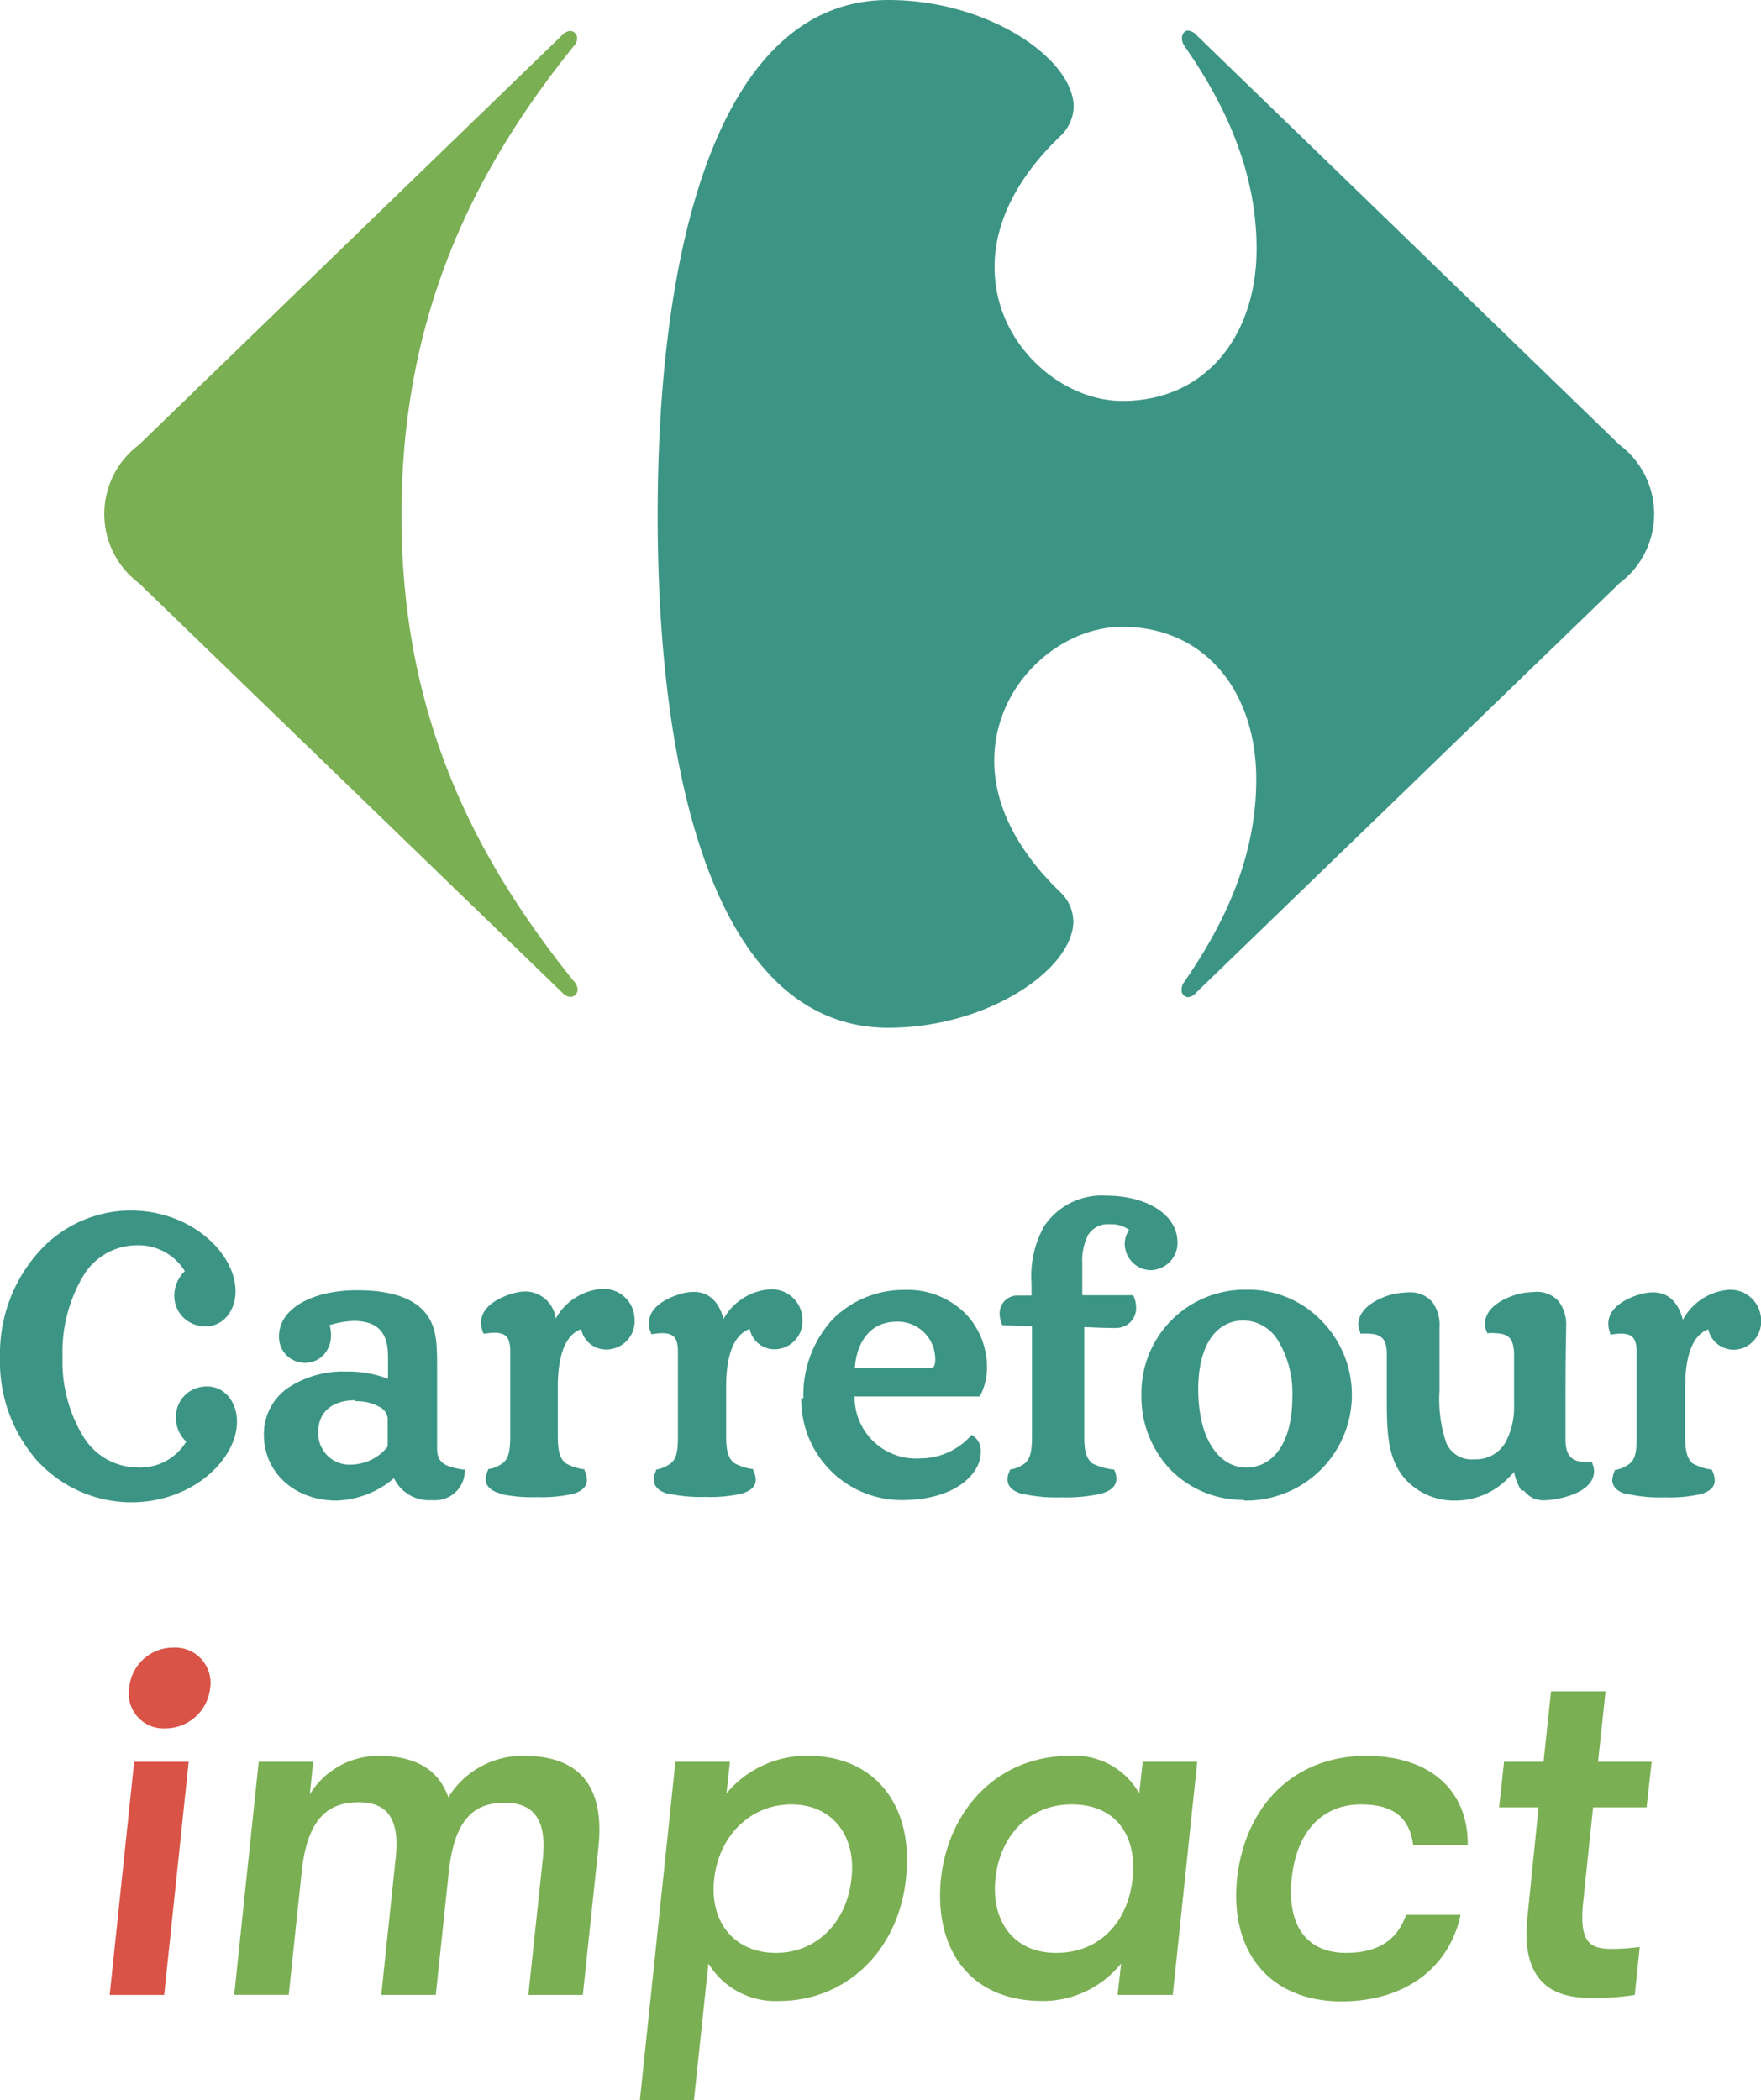
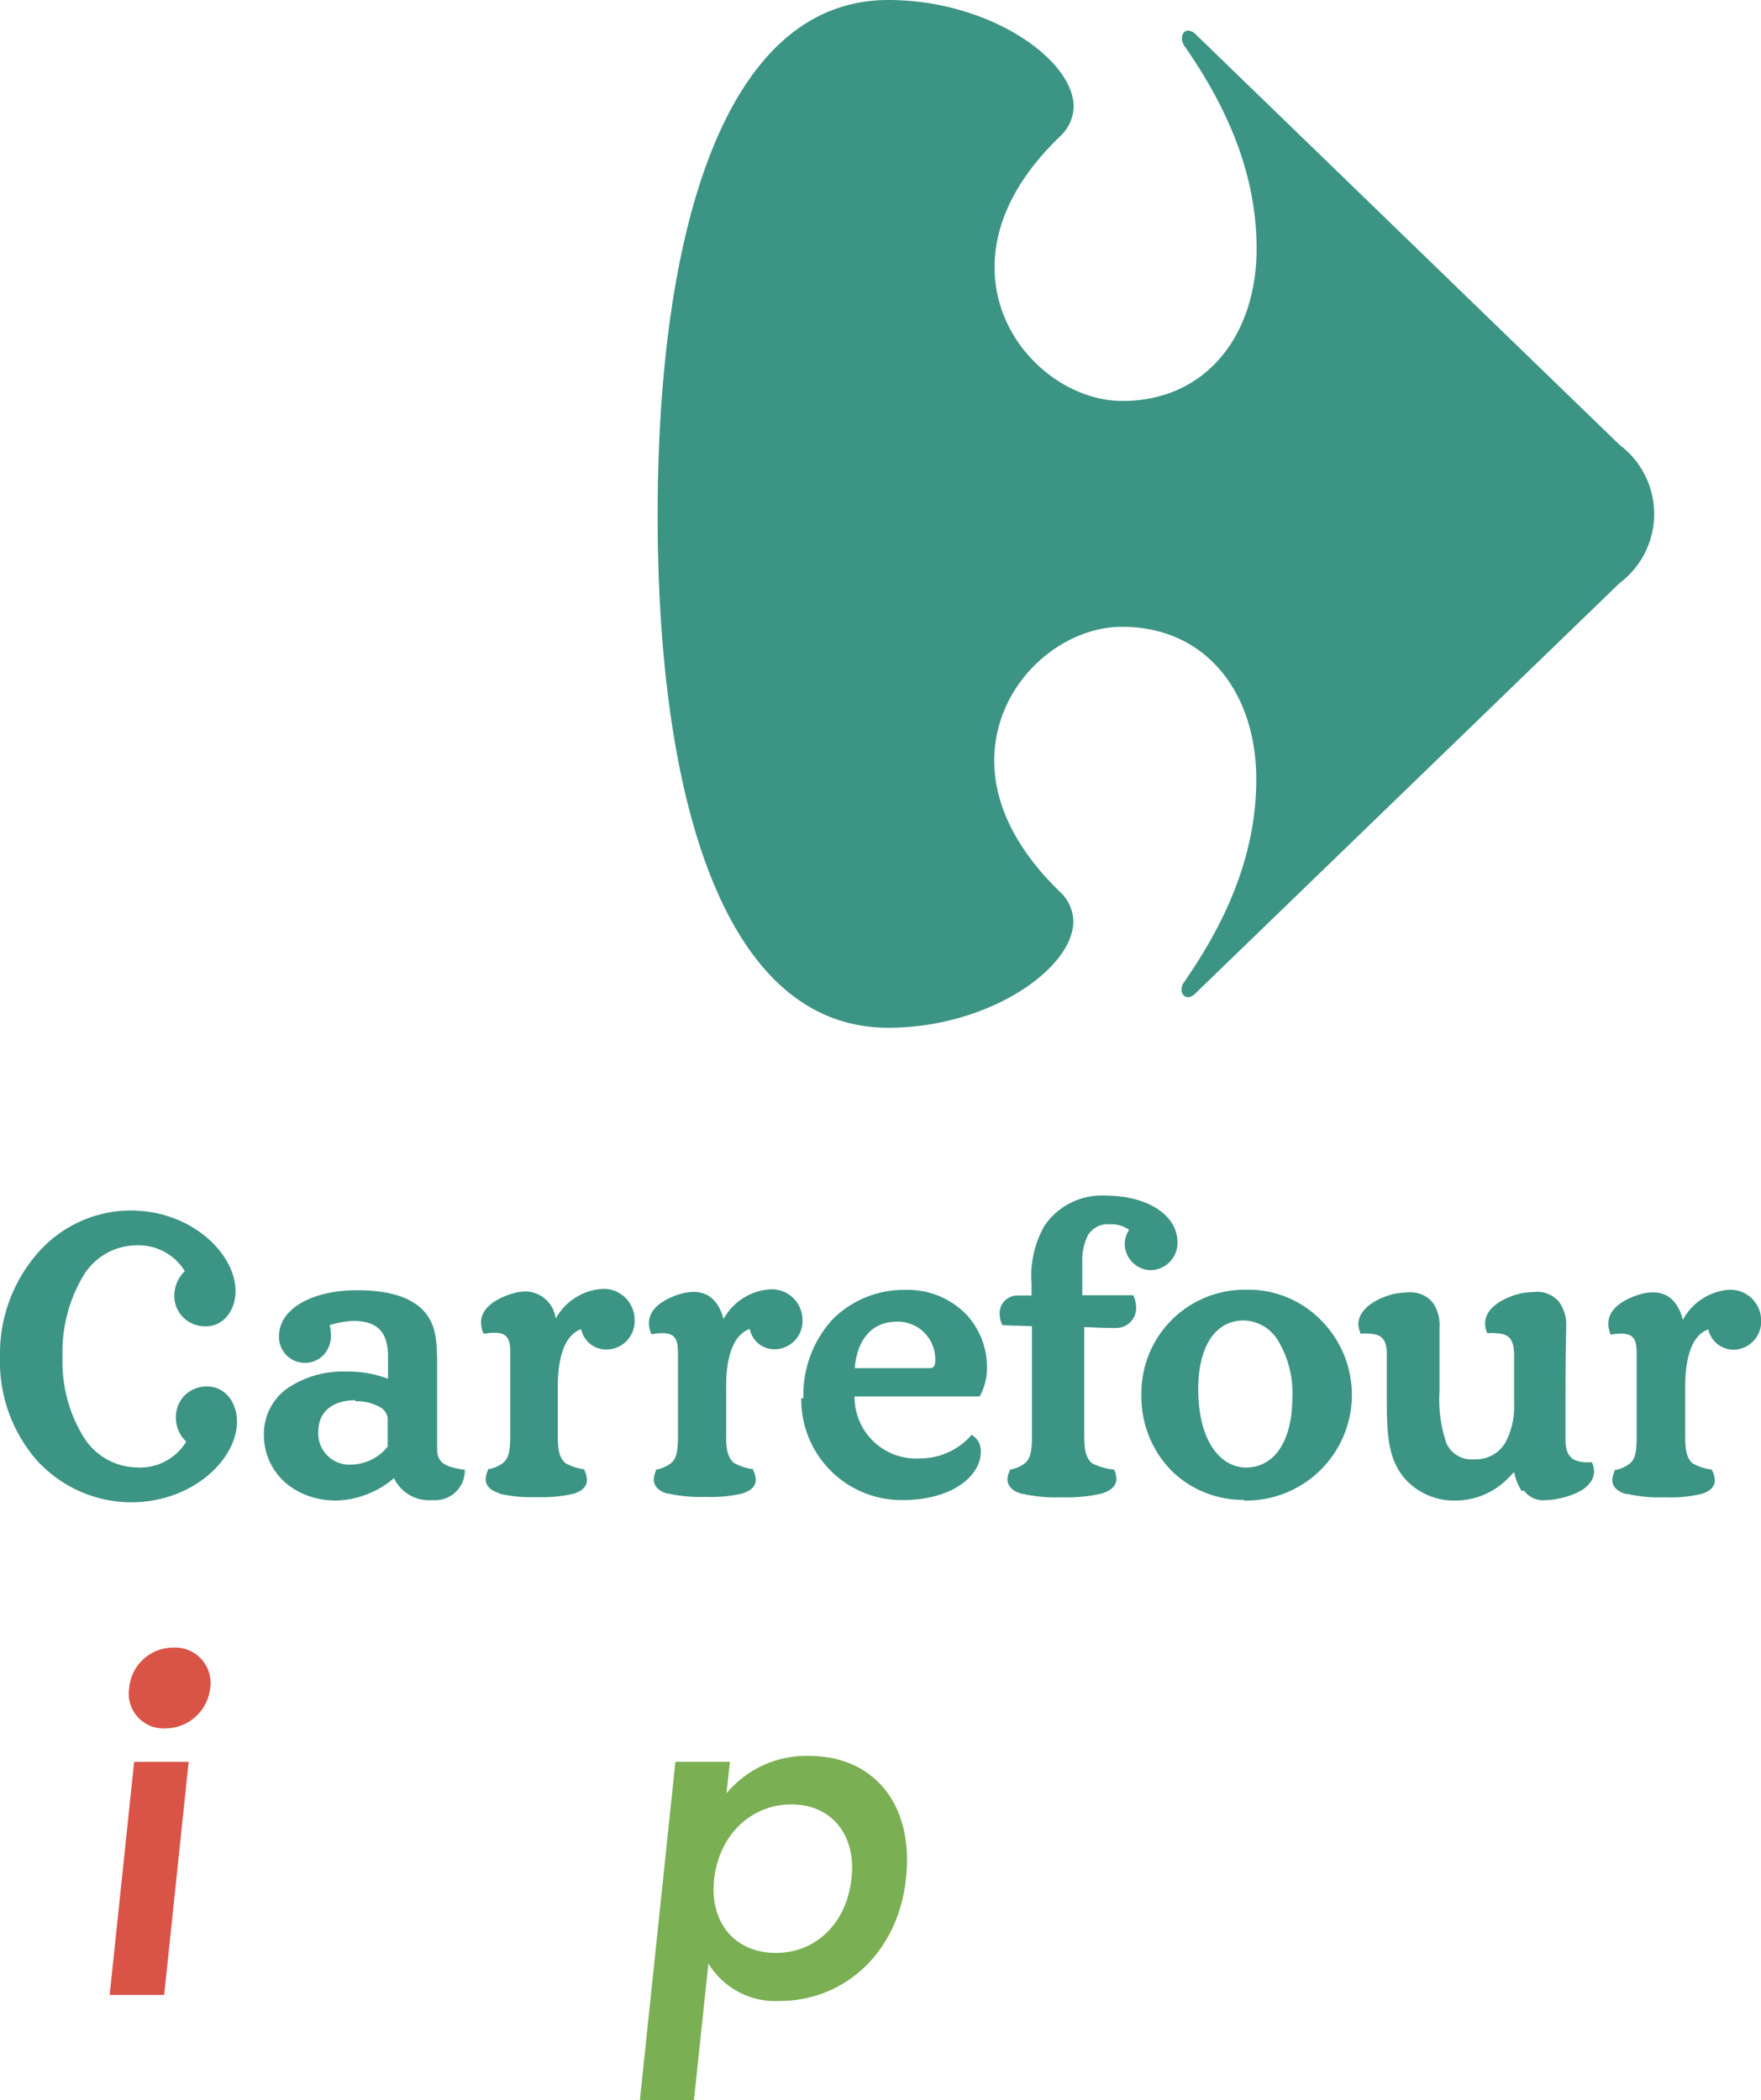
<svg xmlns="http://www.w3.org/2000/svg" viewBox="0 0 159.62 190.34">
  <defs>
    <style>.cls-1{fill:#3c9584;}.cls-2{fill:#7aaf53;}.cls-3{fill:#da5347;}</style>
  </defs>
  <title>carrefour impact</title>
  <g id="圖層_2" data-name="圖層 2">
    <g id="圖層_1-2" data-name="圖層 1">
      <path class="cls-1" d="M23.92,130.08a5.09,5.09,0,0,1,2.14-4.26,9,9,0,0,1,5.38-1.51,10.16,10.16,0,0,1,3.73.65v-2c0-2.06-.8-3.22-3.1-3.24a8.41,8.41,0,0,0-2.19.38A3.42,3.42,0,0,1,30,121a2.57,2.57,0,0,1-.64,1.77,2.29,2.29,0,0,1-1.76.75,2.34,2.34,0,0,1-2.31-2.42c0-2.48,3-4.16,7.07-4.16,3.18,0,5.2.76,6.26,2.13s1,3,1,5.59v6.64c0,1.3.75,1.64,2.34,1.89l.17,0v.18a2.68,2.68,0,0,1-2.75,2.6h-.37a3.51,3.51,0,0,1-3.3-2A8.38,8.38,0,0,1,30.48,136c-3.73,0-6.54-2.5-6.56-5.93m114,5.06a5,5,0,0,1-.68-1.72c-.18.21-.4.43-.73.75A6.68,6.68,0,0,1,132,136a6,6,0,0,1-4.68-2c-1.64-1.94-1.62-4.41-1.62-7.91v-3.36c0-1.36-.47-1.83-1.7-1.86a3.57,3.57,0,0,0-.56,0h-.15l0-.14a1.77,1.77,0,0,1-.17-.73c.06-1.62,2.12-2.49,3.33-2.75a10.66,10.66,0,0,1,1.19-.12,2.65,2.65,0,0,1,2.19.88,3.49,3.49,0,0,1,.65,2.28l0,5.74a12.32,12.32,0,0,0,.61,4.73,2.47,2.47,0,0,0,2.53,1.5,3.08,3.08,0,0,0,2.85-1.55,6.81,6.81,0,0,0,.77-3.37v-4.65c-.05-1.36-.48-1.83-1.74-1.86a3.38,3.38,0,0,0-.54,0h-.15l-.06-.14a2.1,2.1,0,0,1-.14-.73c0-1.62,2.1-2.49,3.31-2.75a10.76,10.76,0,0,1,1.21-.12,2.62,2.62,0,0,1,2.17.88,3.54,3.54,0,0,1,.66,2.27c0,.65-.06,1.83-.06,6.72,0,2.07,0,3.17,0,3.5,0,1.41.5,2,1.79,2.07a3.54,3.54,0,0,0,.45,0l.15,0,.06.15a2,2,0,0,1,.14.69c-.05,1.6-2.11,2.24-3.3,2.47a6.32,6.32,0,0,1-1.14.13h0a2.16,2.16,0,0,1-1.92-.88m-65.31-8.38a10.16,10.16,0,0,1,2.59-7.07A9.06,9.06,0,0,1,82,116.91a7.39,7.39,0,0,1,5.64,2.28,7,7,0,0,1,1.82,4.7,5.34,5.34,0,0,1-.61,2.58l-.06.1H77.46a5.57,5.57,0,0,0,5.94,5.61,6.16,6.16,0,0,0,4.55-2l.12-.14.16.11a1.68,1.68,0,0,1,.67,1.48c0,1.9-2.24,4.33-7.18,4.33a9.1,9.1,0,0,1-9.09-9.22m40.12,9.2a9.23,9.23,0,0,1-6.56-2.64,9.57,9.57,0,0,1-2.73-6.91,9.37,9.37,0,0,1,9.46-9.5,9.21,9.21,0,0,1,6.68,2.63A9.58,9.58,0,0,1,112.75,136m34.7-.57c-.8-.22-1.31-.65-1.31-1.3a2.24,2.24,0,0,1,.22-.81l0-.1.11,0a3,3,0,0,0,1.24-.56c.46-.38.64-.92.64-2.42v-7.61c0-1.28-.32-1.74-1.39-1.76a4.89,4.89,0,0,0-.86.08l-.16,0,0-.15a2.25,2.25,0,0,1-.16-.82c0-1.52,1.69-2.31,2.8-2.65a4.51,4.51,0,0,1,1.25-.2c1.53,0,2.35,1.09,2.71,2.49a5.18,5.18,0,0,1,4.15-2.72,2.78,2.78,0,0,1,2.94,2.78,2.54,2.54,0,0,1-2.44,2.65,2.36,2.36,0,0,1-2.35-1.84c-.86.29-2.07,1.37-2.09,5.12v4.59c0,1.49.23,2,.65,2.42a4.71,4.71,0,0,0,1.66.56l.08,0,.06.1a2.26,2.26,0,0,1,.23.88c0,.62-.45,1-1.2,1.24a12.55,12.55,0,0,1-3.32.31,13.34,13.34,0,0,1-3.45-.32m-54.84,0c-.78-.22-1.3-.65-1.3-1.31a1.8,1.8,0,0,1,.22-.81l0-.09.09,0a3,3,0,0,0,1.27-.56c.43-.38.64-.92.64-2.42v-10l-2.68-.09-.06-.13a2.31,2.31,0,0,1-.19-.93,1.6,1.6,0,0,1,1.68-1.63H93.5v-1.1a9.19,9.19,0,0,1,1.17-5.22,6.27,6.27,0,0,1,5.64-2.73c3.47,0,6.39,1.61,6.42,4.21a2.48,2.48,0,0,1-2.43,2.54,2.4,2.4,0,0,1-2.35-2.33,2.2,2.2,0,0,1,.4-1.32,2.77,2.77,0,0,0-1.74-.51,2.11,2.11,0,0,0-2,1,5.15,5.15,0,0,0-.51,2.55v2.88h4.61l.06.12a2.53,2.53,0,0,1,.21,1,1.8,1.8,0,0,1-1.62,1.84,9.13,9.13,0,0,1-1,0c-.75,0-1.51-.06-2.08-.07v9.92c0,1.49.25,2,.7,2.42a5.62,5.62,0,0,0,1.88.56l.11,0,.05.1a1.77,1.77,0,0,1,.17.75c0,.69-.55,1.11-1.4,1.35a14.31,14.31,0,0,1-3.6.33,13.64,13.64,0,0,1-3.49-.32m-32.16,0c-.78-.22-1.28-.65-1.28-1.3a2,2,0,0,1,.21-.81l0-.1.1,0a3.08,3.08,0,0,0,1.24-.56c.45-.38.64-.92.64-2.42v-7.61c0-1.28-.32-1.74-1.39-1.76a4.56,4.56,0,0,0-.85.08l-.17,0-.06-.15a2.17,2.17,0,0,1-.16-.83c0-1.52,1.69-2.3,2.81-2.64a4.39,4.39,0,0,1,1.25-.2c1.52,0,2.34,1.07,2.7,2.46a5.23,5.23,0,0,1,4.16-2.69,2.79,2.79,0,0,1,3,2.78,2.55,2.55,0,0,1-2.46,2.65,2.28,2.28,0,0,1-2.32-1.84c-.87.29-2.12,1.37-2.14,5.12v4.59c0,1.49.24,2,.69,2.42a4.76,4.76,0,0,0,1.64.56l.11,0,0,.1a1.94,1.94,0,0,1,.24.87c0,.62-.45,1-1.22,1.25a12.51,12.51,0,0,1-3.31.31,13.43,13.43,0,0,1-3.46-.32m-15.2,0c-.78-.22-1.29-.65-1.29-1.3a2.06,2.06,0,0,1,.22-.81l0-.1.11,0a3,3,0,0,0,1.26-.56c.44-.38.64-.92.64-2.42v-7.61c0-1.28-.33-1.74-1.4-1.76a4.63,4.63,0,0,0-.85.08l-.17,0-.07-.15a3,3,0,0,1-.16-.83c0-1.52,1.7-2.3,2.81-2.64a4.5,4.5,0,0,1,1.24-.2,2.8,2.8,0,0,1,2.72,2.46,5.23,5.23,0,0,1,4.15-2.69,2.8,2.8,0,0,1,3,2.78A2.56,2.56,0,0,1,55,122.31a2.3,2.3,0,0,1-2.32-1.84c-.87.29-2.1,1.37-2.12,5.12v4.59c0,1.49.23,2,.68,2.42a4.63,4.63,0,0,0,1.64.56l.1,0,0,.1a2.19,2.19,0,0,1,.22.87c0,.62-.44,1-1.19,1.25a12.82,12.82,0,0,1-3.34.31,13.29,13.29,0,0,1-3.45-.32m63.39-9.51c0,5,2.18,7.14,4.32,7.15,2.42,0,4.2-2.15,4.21-6.36a9.19,9.19,0,0,0-1.29-5.14,3.73,3.73,0,0,0-3.13-1.83c-2.52,0-4.1,2.3-4.11,6.18m-76.41,1.05c-2,0-3.34,1-3.35,2.83a2.83,2.83,0,0,0,3.06,3,4.32,4.32,0,0,0,3.23-1.63v-2.59a1.33,1.33,0,0,0-.73-1,4.25,4.25,0,0,0-2.21-.52m51.94-3c.37,0,.47-.08.54-.2a1.47,1.47,0,0,0,.09-.67,3.39,3.39,0,0,0-3.47-3.34c-2.61,0-3.67,2.1-3.82,4.21ZM3.63,132.68A13.6,13.6,0,0,1,0,123a13.83,13.83,0,0,1,3.57-9.6,11.22,11.22,0,0,1,8.24-3.69c5.57,0,9.53,3.92,9.54,7.3,0,1.81-1.13,3.2-2.68,3.2a2.84,2.84,0,0,1-2-.75,2.75,2.75,0,0,1-.87-2.09,3.1,3.1,0,0,1,.95-2.16,4.92,4.92,0,0,0-4.46-2.34,5.66,5.66,0,0,0-4.75,2.78A13.46,13.46,0,0,0,5.67,123a13,13,0,0,0,1.93,7.28A5.8,5.8,0,0,0,12.42,133a4.88,4.88,0,0,0,4.46-2.34,3,3,0,0,1-.94-2.13,2.82,2.82,0,0,1,.85-2.11,2.86,2.86,0,0,1,2-.76c1.56,0,2.69,1.39,2.69,3.19,0,3.41-4,7.29-9.56,7.31a11.59,11.59,0,0,1-8.29-3.5" />
-       <path class="cls-2" d="M51,3.14a1.06,1.06,0,0,1,.69-.34.66.66,0,0,1,.62.71,1.11,1.11,0,0,1-.35.72c-9,11.2-15.57,24.31-15.57,42.48S43,77.72,52,88.92a1.16,1.16,0,0,1,.35.72.65.65,0,0,1-.62.71A1,1,0,0,1,51,90L12.6,52.86a7.83,7.83,0,0,1,0-12.55L51,3.14" />
      <path class="cls-1" d="M80.52,0c-15,0-20.91,21.31-20.91,46.71S65.5,93.15,80.52,93.15c9,0,16.73-5.29,16.77-9.63a3.75,3.75,0,0,0-1.17-2.65c-4.29-4.13-6-8.27-6-11.91,0-7,6-12.15,11.58-12.15,7.64,0,12.17,6,12.17,13.81,0,7.38-3.16,13.52-6.58,18.45a1.12,1.12,0,0,0-.19.61.63.63,0,0,0,.56.7,1,1,0,0,0,.72-.37l38.41-37.15a7.83,7.83,0,0,0,0-12.55L108.41,3.14a1.11,1.11,0,0,0-.72-.37c-.34,0-.56.33-.56.71a1.23,1.23,0,0,0,.19.63c3.42,4.9,6.58,11.06,6.58,18.44,0,7.77-4.53,13.79-12.17,13.79-5.56,0-11.6-5.18-11.58-12.15,0-3.63,1.68-7.77,6-11.89a3.79,3.79,0,0,0,1.17-2.66C97.25,5.29,89.56,0,80.52,0" />
      <path class="cls-3" d="M12.16,159.68H17.1l-2.22,21.13H9.94ZM11.71,153a4,4,0,0,1,4-3.67A3.2,3.2,0,0,1,19.05,153,4.09,4.09,0,0,1,15,156.65,3.15,3.15,0,0,1,11.71,153Z" />
-       <path class="cls-2" d="M23.45,159.68h4.94l-.31,2.95a7.29,7.29,0,0,1,6.25-3.49c3.86,0,5.58,1.68,6.31,3.76a7.9,7.9,0,0,1,6.84-3.76c6.35,0,7.17,4.35,6.76,8.3l-1.41,13.37H47.89l1.32-12.42c.36-3.49-.87-5-3.45-5s-4.54,1.22-5.08,6.26L39.5,180.81H34.56l1.31-12.46c.37-3.5-.77-5-3.35-5s-4.63,1.22-5.17,6.26l-1.18,11.19H21.23Z" />
      <path class="cls-2" d="M82.12,170.25c-.68,6.53-5.4,11.11-11.52,11.11a7.11,7.11,0,0,1-6.39-3.4L62.9,190.34H58l3.22-30.66h4.94l-.31,2.86a9.42,9.42,0,0,1,7.43-3.4C79.26,159.14,82.85,163.58,82.12,170.25Zm-4.94,0c.45-3.95-1.82-6.71-5.44-6.71s-6.53,2.72-7,6.71S66.61,177,70.33,177,76.77,174.19,77.18,170.25Z" />
-       <path class="cls-2" d="M85.29,170.25C86,164,90.42,159.14,97,159.14a6.72,6.72,0,0,1,6.26,3.4l.32-2.86h4.94l-2.22,21.13h-5l.32-2.85a9.11,9.11,0,0,1-7.12,3.4C87.74,181.36,84.66,176.46,85.29,170.25Zm17.37,0c.41-3.63-1.32-6.71-5.53-6.71-3.86,0-6.49,2.86-6.9,6.71S91.87,177,95.72,177C99.94,177,102.3,173.88,102.66,170.25Z" />
-       <path class="cls-2" d="M112.13,170.25c.73-6.57,5.13-11.11,11.7-11.11,5.9,0,9.25,3.22,9.21,8.07h-4.95c-.31-2.4-1.72-3.67-4.71-3.67-3.49,0-5.85,2.4-6.3,6.71S118.48,177,122,177c3,0,4.67-1.22,5.45-3.45h4.94c-1,4.72-4.94,7.85-10.84,7.85C115,181.36,111.45,176.82,112.13,170.25Z" />
-       <path class="cls-2" d="M148.63,176.46l-.45,4.35a23.93,23.93,0,0,1-3.72.28c-2.4,0-6.8-.32-6-7.44l1-9.84h-3.58l.45-4.13h3.58l.68-6.39h4.94l-.68,6.39h4.86l-.46,4.13h-4.85l-.91,8.71c-.36,3.67.73,4.12,2.68,4.12A18.92,18.92,0,0,0,148.63,176.46Z" />
    </g>
  </g>
</svg>